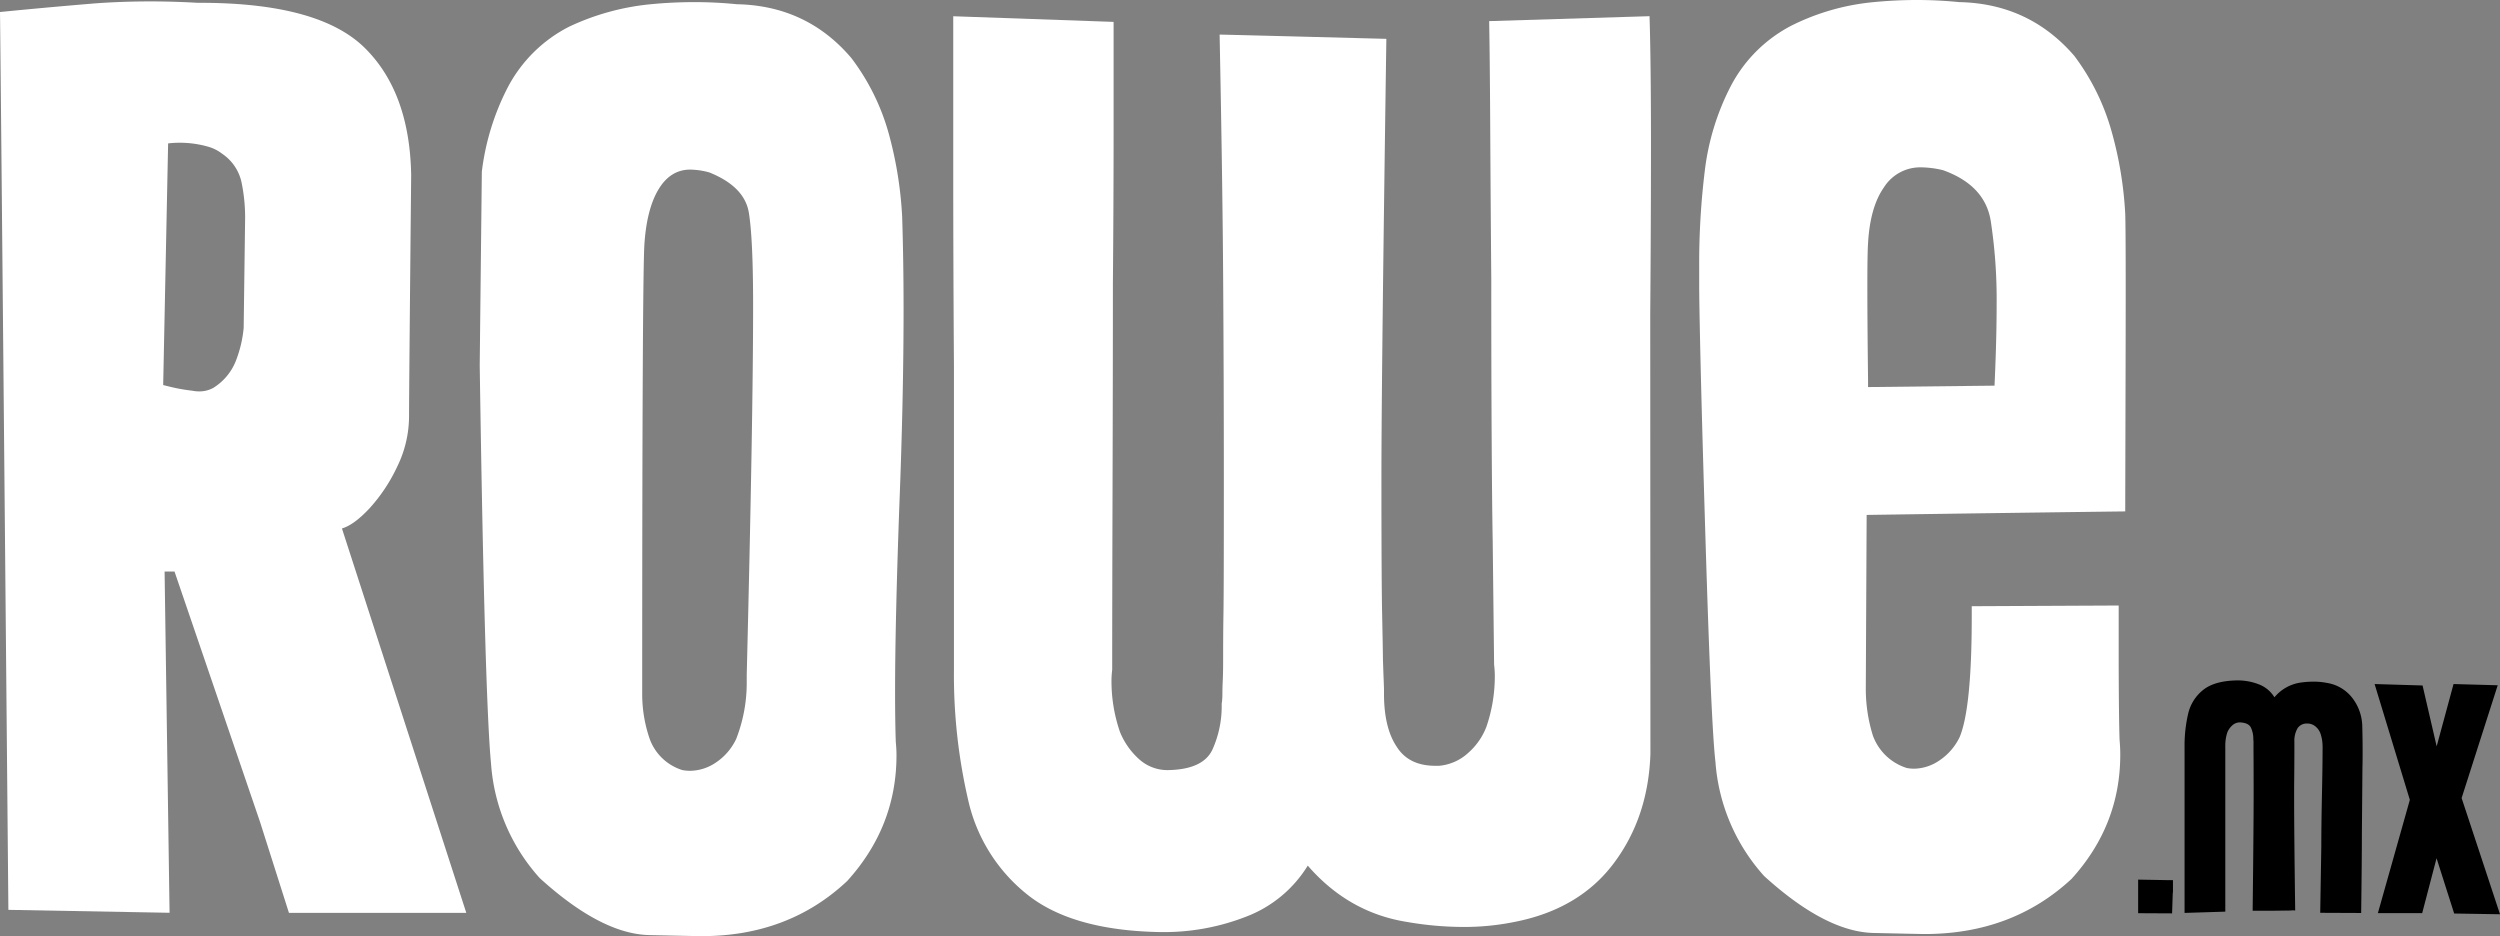
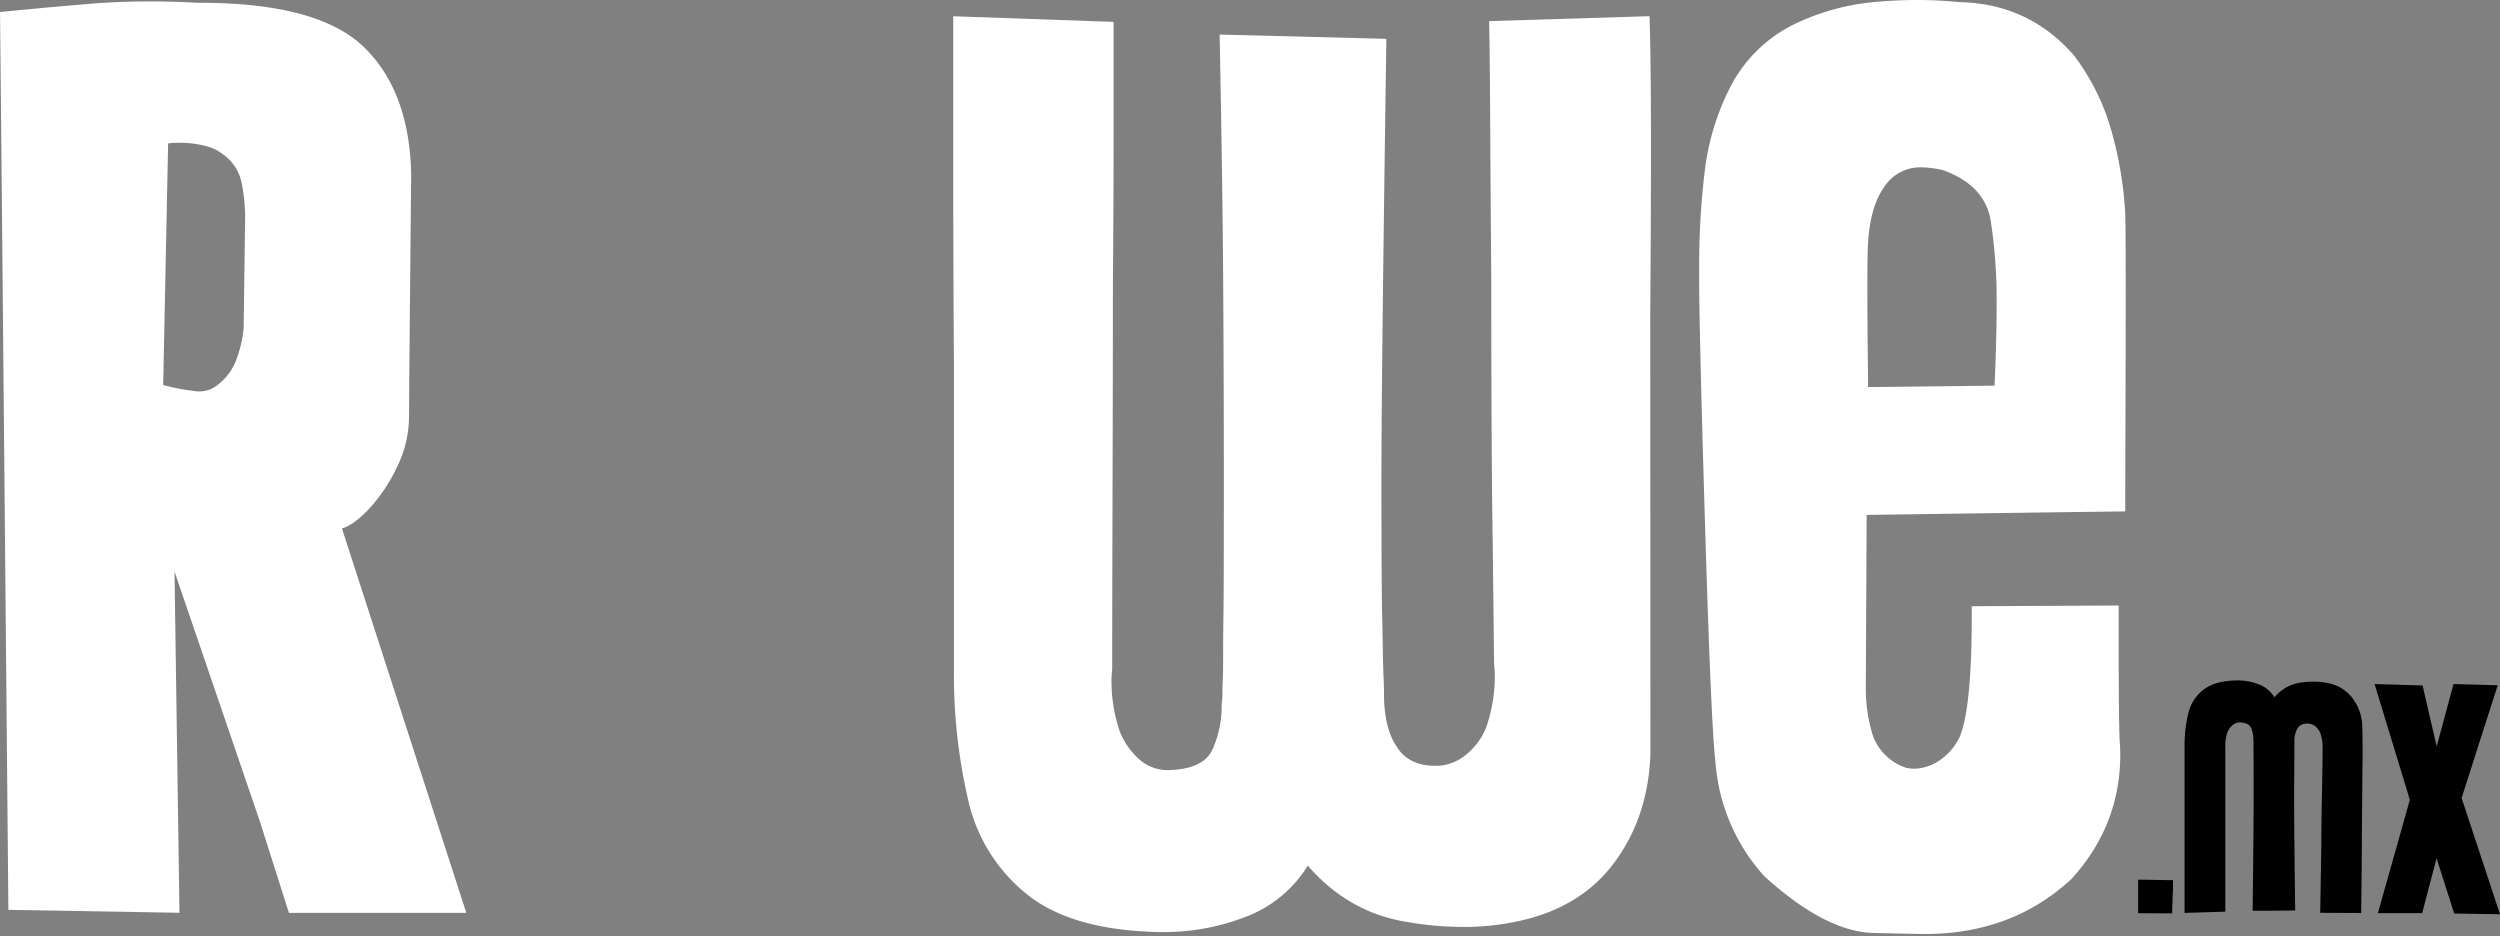
<svg xmlns="http://www.w3.org/2000/svg" viewBox="0 0 709.32 265.61">
  <rect x="0" y="0" width="709.32" height="265.61" fill="#808080" stroke="none" />
  <defs>
    <style>.cls-1{fill:#fff;}</style>
  </defs>
  <g id="Capa_2" data-name="Capa 2">
    <g id="Capa_1-2" data-name="Capa 1">
      <g id="_4" data-name="4">
        <g id="Nombre">
-           <path class="cls-1" d="M103.64,257.79l35.28,109.06H88.6L80.38,341,56.13,270H53.32l1.41,96.83L9,366Q6.82,126.3,6.62,111.26q12.21-1.22,26.46-2.41,7.81-.6,16.23-.6,6.61,0,13.43.4h1.81q32.86.21,45.6,12.83t13.13,36.08q-.6,60.75-.6,68.36a32.65,32.65,0,0,1-3.41,14.43,47.34,47.34,0,0,1-7.81,11.73Q107.05,256.79,103.64,257.79ZM54.32,148.54l-1.4,68.56,1.61.4a50.11,50.11,0,0,0,6.61,1.2,9.69,9.69,0,0,0,2,.2,8.09,8.09,0,0,0,4-1,15.83,15.83,0,0,0,6.42-7.71,34.51,34.51,0,0,0,2.2-9.33v-.2l.41-31.07a49.32,49.32,0,0,0-1-9.92,13.08,13.08,0,0,0-5.41-8.12,11.87,11.87,0,0,0-3.81-2,29.2,29.2,0,0,0-8.42-1.2A26.6,26.6,0,0,0,54.32,148.54Z" transform="translate(-6.62 -107.85)" />
-           <path class="cls-1" d="M142.73,211.49l.6-54.93a70.37,70.37,0,0,1,7.32-23.85A40.32,40.32,0,0,1,168,115.47a69.81,69.81,0,0,1,23.25-6.42q6.21-.6,12.43-.6,6,0,12,.6,19.85.4,32.47,15.24a63.37,63.37,0,0,1,10.63,21.45,110.19,110.19,0,0,1,3.81,23.65q.39,12.23.4,26.06,0,25.26-1.21,56.13-1.2,33.28-1.2,52.52,0,8.41.2,14.23c.13,1.34.2,2.61.2,3.81q0,20.25-14,35.69-16.64,15.63-41.3,15.63-1.2,0-14.83-.3T159.77,357a54.12,54.12,0,0,1-13.83-32.47Q144.13,305.5,142.73,211.49Zm46.71-34.08q-.6,11-.61,126.09v1.2a39,39,0,0,0,2,12.43,14.39,14.39,0,0,0,9.42,9.22,12.85,12.85,0,0,0,2.21.2,13.26,13.26,0,0,0,7.21-2.3,16.55,16.55,0,0,0,5.82-6.72,43.86,43.86,0,0,0,3-16.23v-2q1.81-73,1.81-104.64,0-19.05-1.21-26.46t-11.22-11.43a21.46,21.46,0,0,0-5.41-.8q-5.62,0-9,5.61T189.44,177.41Z" transform="translate(-6.62 -107.85)" />
+           <path class="cls-1" d="M103.64,257.79l35.28,109.06H88.6L80.38,341,56.13,270l1.41,96.83L9,366Q6.82,126.3,6.62,111.26q12.21-1.22,26.46-2.41,7.81-.6,16.23-.6,6.61,0,13.43.4h1.81q32.86.21,45.6,12.83t13.13,36.08q-.6,60.75-.6,68.36a32.65,32.65,0,0,1-3.41,14.43,47.34,47.34,0,0,1-7.81,11.73Q107.05,256.79,103.64,257.79ZM54.32,148.54l-1.4,68.56,1.61.4a50.11,50.11,0,0,0,6.61,1.2,9.69,9.69,0,0,0,2,.2,8.09,8.09,0,0,0,4-1,15.83,15.83,0,0,0,6.42-7.71,34.51,34.51,0,0,0,2.2-9.33v-.2l.41-31.07a49.32,49.32,0,0,0-1-9.92,13.08,13.08,0,0,0-5.41-8.12,11.87,11.87,0,0,0-3.81-2,29.2,29.2,0,0,0-8.42-1.2A26.6,26.6,0,0,0,54.32,148.54Z" transform="translate(-6.62 -107.85)" />
          <path class="cls-1" d="M474.89,321.74q-.6,18-10.42,31.07t-28.26,16.64a71.25,71.25,0,0,1-14.44,1.4,93.45,93.45,0,0,1-15.83-1.4q-16.65-2.61-28.27-16A35.25,35.25,0,0,1,360,368a63.9,63.9,0,0,1-23,4.31h-1q-25.05-.4-37.88-10.63a47.5,47.5,0,0,1-16.84-27,157.45,157.45,0,0,1-4-36.78v-86.4q-.21-31.08-.2-58.34V112.46l45.5,1.6v30.57q0,20.15-.2,43.6,0,23.66-.1,57.84t-.1,51.82a26.56,26.56,0,0,0-.2,3.2,44.07,44.07,0,0,0,2.41,14.44,20.91,20.91,0,0,0,5.31,7.62,12,12,0,0,0,8.32,3.2q10.22-.19,12.73-6.11a29.87,29.87,0,0,0,2.5-11.73v-1a17.51,17.51,0,0,0,.2-2.61c0-.53,0-1.83.1-3.91s.11-4.34.11-6.81,0-6.55.09-12.23.11-18.21.11-37.59-.07-38.75-.2-58.13-.48-42.23-1-68.56h.2q1.21,0,47.11,1.2-1.4,96.23-1.4,124.69,0,28.67.2,38.49T399,295c.07,2.07.13,3.94.2,5.61s.1,2.71.1,3.11v1q0,9.63,3.61,15,3.4,5.42,11,5.41h1a14,14,0,0,0,8.22-3.61,18.8,18.8,0,0,0,5.21-7.42,44.22,44.22,0,0,0,2.4-14.43,26.73,26.73,0,0,0-.2-3.21l-.4-35.28q-.19-10.41-.3-30.47t-.1-43.3q-.19-23.25-.3-43.3t-.3-30.27l45.5-1.4q.4,12.63.41,35.48,0,23.06-.21,49.11Z" transform="translate(-6.62 -107.85)" />
          <path class="cls-1" d="M608,317.73c.13,1.47.2,2.88.2,4.21q0,20.06-13.83,35.28-16.85,15.64-41.7,15.64-.79,0-14.43-.3t-31.07-16.14A54.18,54.18,0,0,1,493.34,324q-1.2-10-2.81-62.65t-1.8-71.46v-6.22a215.55,215.55,0,0,1,1.6-27.46,70.37,70.37,0,0,1,7.32-23.85A40.32,40.32,0,0,1,515,115.07a65.53,65.53,0,0,1,23.25-6.62q6.21-.6,12.23-.6t12,.6q19.85.4,32.67,15.24A64.51,64.51,0,0,1,605.7,145a106.81,106.81,0,0,1,3.91,23.56q.2,5.82.1,43.7t-.1,40.69q-32.88.41-73.37,1L536,303.1a44.65,44.65,0,0,0,2,13.43,15,15,0,0,0,9.62,9.22,10.87,10.87,0,0,0,2.21.2,13.06,13.06,0,0,0,7-2.3,16.55,16.55,0,0,0,5.82-6.72q3.4-8.22,3.41-34.08v-3l41.69-.2v17Q607.8,311.53,608,317.73ZM536.64,176.81q-.21,3.21-.2,13,0,9.61.2,25.86v2l35.88-.4q.6-13,.6-22.85a146.81,146.81,0,0,0-1.7-24.06q-1.71-10-13.53-14.23a27.69,27.69,0,0,0-6.22-.8A12.19,12.19,0,0,0,541.15,161Q537.23,166.58,536.64,176.81Z" transform="translate(-6.62 -107.85)" />
          <path d="M621.73,357.57h1.42l0,3.51h-.05L622.9,367l-9.63-.05v-9.53Z" transform="translate(-6.62 -107.85)" />
          <path d="M676.86,313.7c.06,2.38.1,4.75.1,7.13,0,1.6,0,3.19-.05,4.79l-.16,19q0,6.84-.2,22.27l-11.62-.05.31-18.85q0-6,.18-14.63t.18-12.94a7.34,7.34,0,0,0,0-.81,11.44,11.44,0,0,0-.61-3.67,4.63,4.63,0,0,0-1.33-1.91,3.6,3.6,0,0,0-2.09-.89h-.25a3.12,3.12,0,0,0-2.81,1.32,7.1,7.1,0,0,0-.91,3.87v.26c0,.1,0,.36,0,.76s0,.88,0,1.4,0,4-.07,10.53v2.65q0,10.19.3,32.25l-.71-.05a11,11,0,0,1-1.71.07l-3.92.05-4,0h-1.73q.3-25.38.28-34.88T646,321c0-.61,0-1.18,0-1.7s0-.86,0-1a4.54,4.54,0,0,0-.05-.66v-.25a7.47,7.47,0,0,0-.64-3c-.42-1-1.5-1.51-3.23-1.58a3.21,3.21,0,0,0-2.12.87,5.53,5.53,0,0,0-1.35,1.88,11.6,11.6,0,0,0-.61,3.72,7.67,7.67,0,0,0,0,.82q0,4.32,0,12.94t0,14.57l0,18.9-11.56.36q0-17.22,0-25.12v-22a39.91,39.91,0,0,1,1-9.3,12.07,12.07,0,0,1,4.28-6.85q3.26-2.6,9.63-2.7h.25a16.32,16.32,0,0,1,5.84,1.09,8.9,8.9,0,0,1,4.5,3.7,11.91,11.91,0,0,1,7.14-4.13,27,27,0,0,1,3.92-.31,19.73,19.73,0,0,1,3.82.36,11.33,11.33,0,0,1,7.19,4.23A13.62,13.62,0,0,1,676.86,313.7Z" transform="translate(-6.62 -107.85)" />
          <path d="M715.94,367.25l-13-.21-5-15.69-4.08,15.59H681.29l9.07-32.15-10-32.86,13.61.41,4,17.27,4.79-17.68,12.53.35-10.24,32Z" transform="translate(-6.62 -107.85)" />
        </g>
      </g>
    </g>
  </g>
</svg>